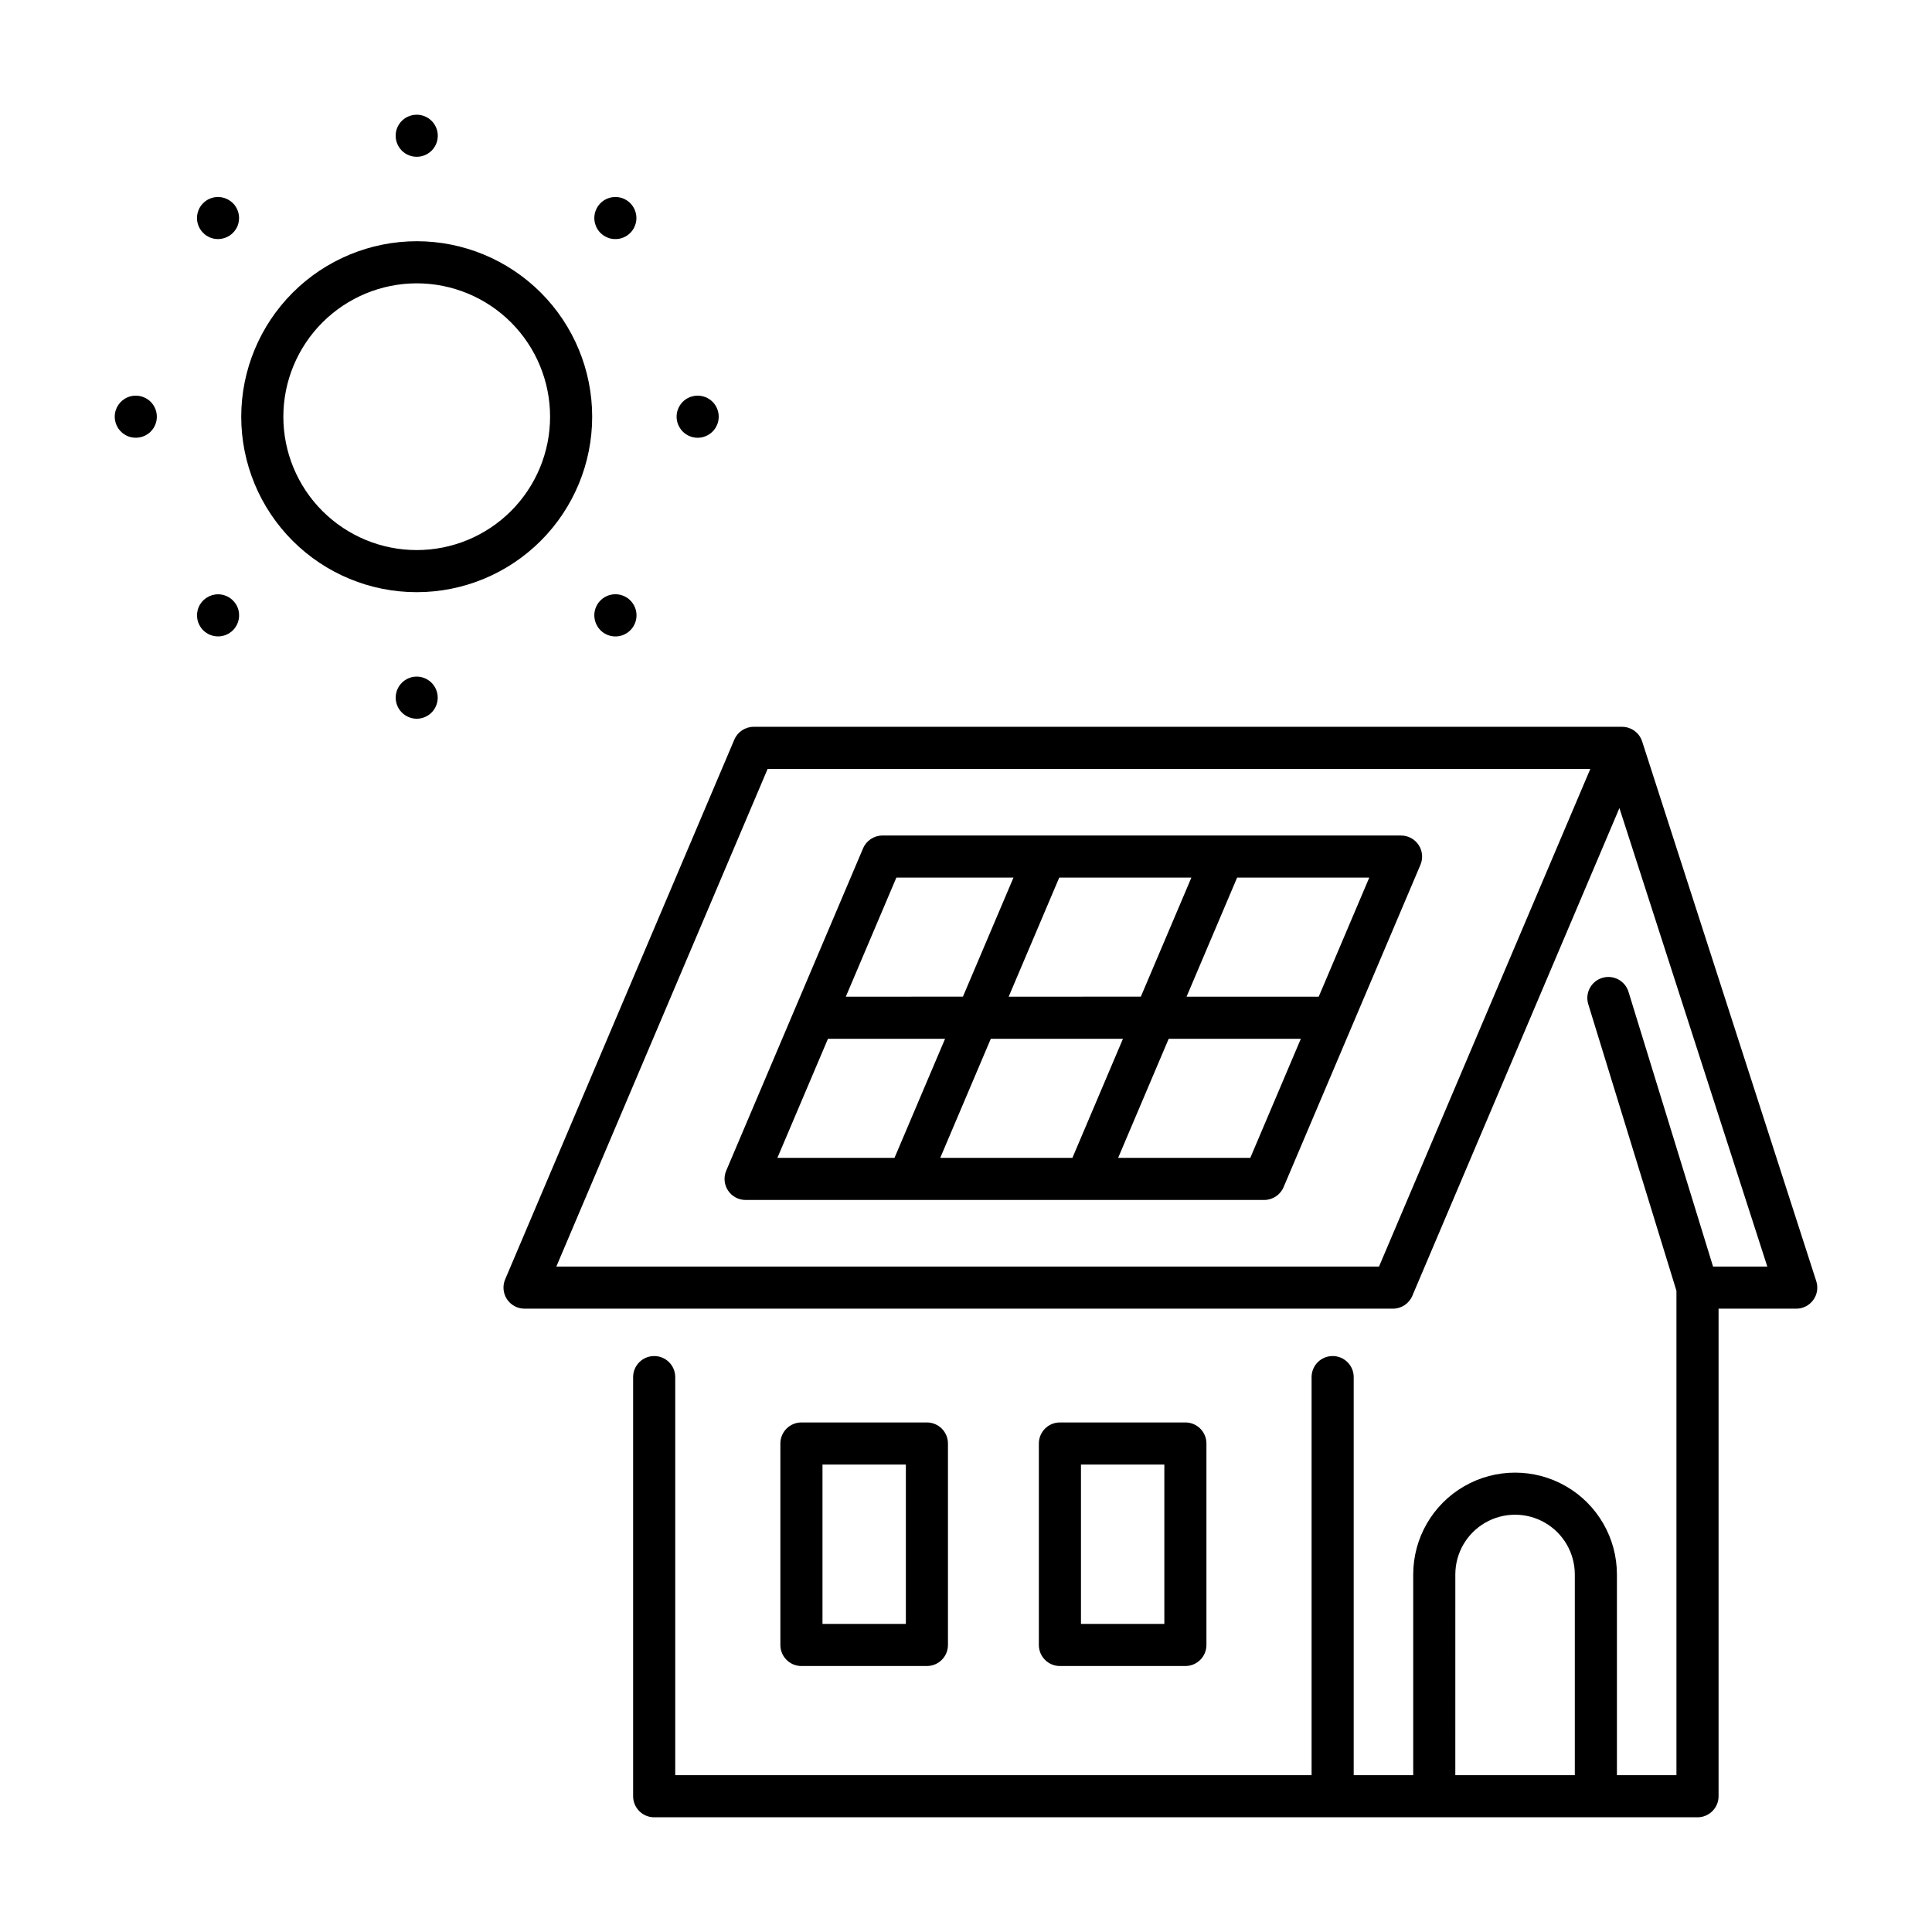
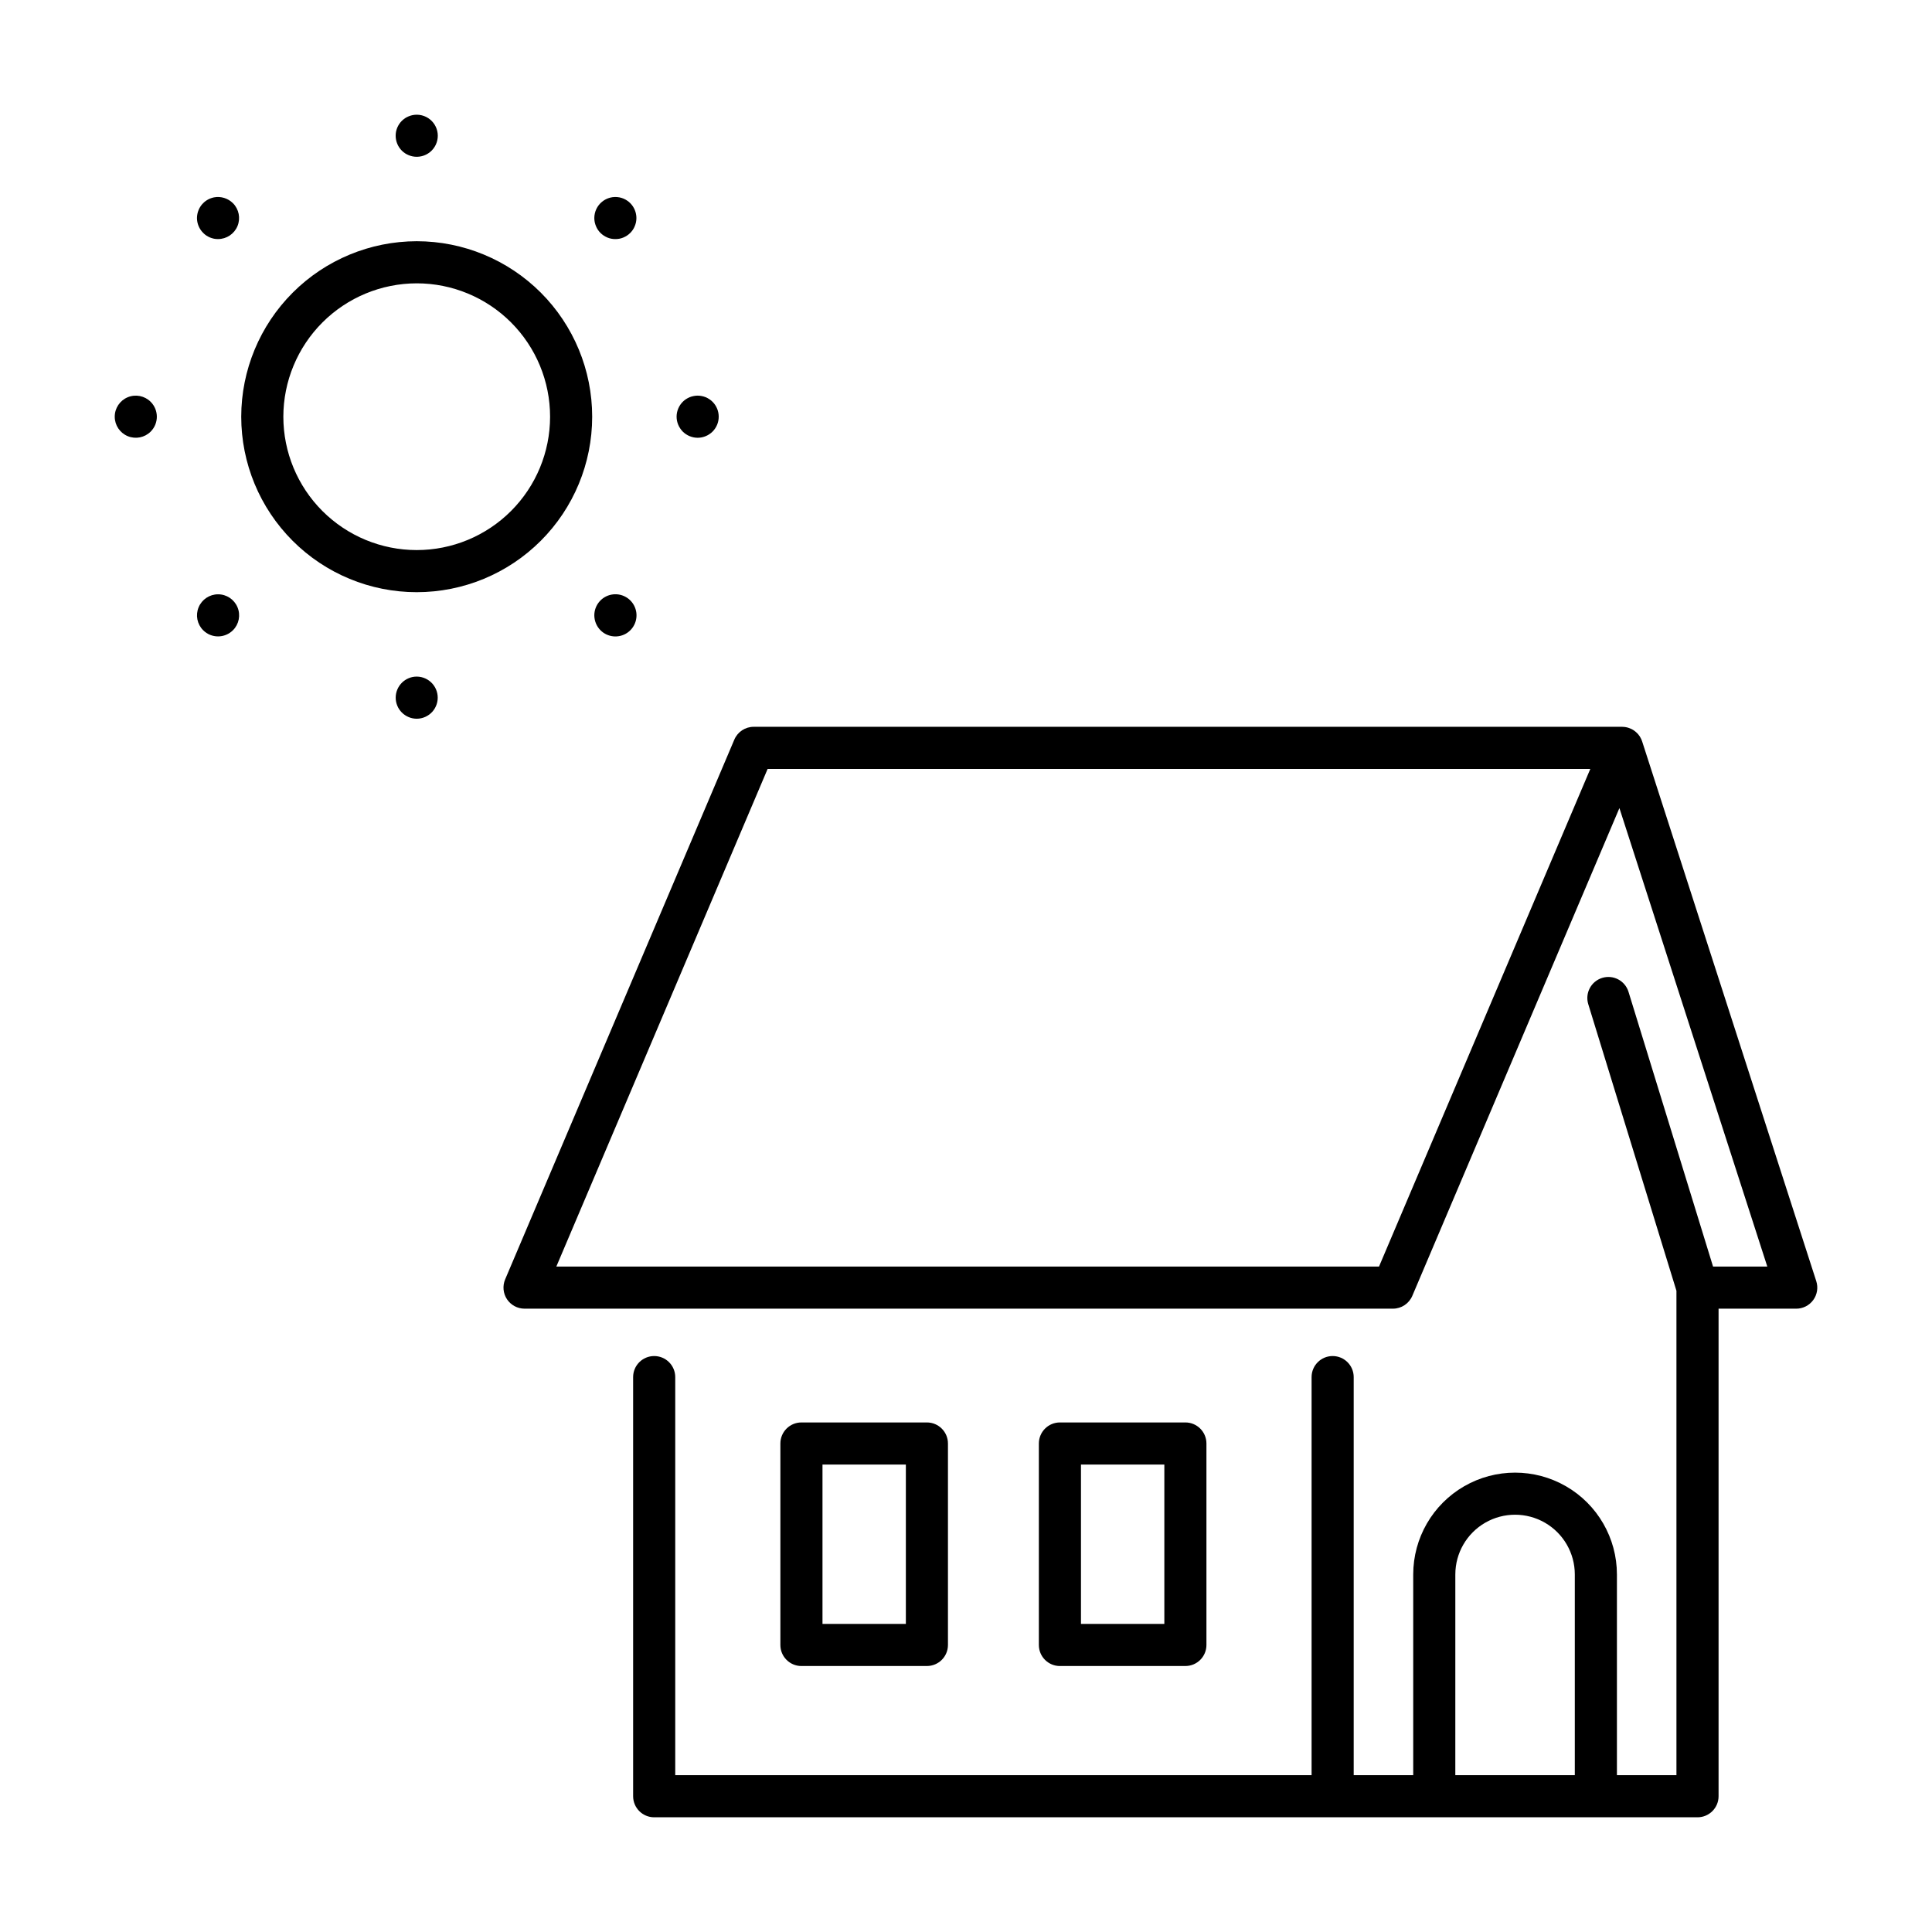
<svg xmlns="http://www.w3.org/2000/svg" fill="#000000" width="800px" height="800px" version="1.1" viewBox="144 144 512 512">
  <g>
    <path d="m579.17 340.44c-0.102-0.309-0.234-0.609-0.391-0.895-0.039-0.07-0.078-0.141-0.121-0.207-0.043-0.07-0.082-0.152-0.129-0.223-0.125-0.188-0.258-0.367-0.406-0.539-0.023-0.027-0.051-0.055-0.074-0.082v0.004c-0.191-0.215-0.402-0.414-0.625-0.598-0.062-0.055-0.125-0.105-0.195-0.156h-0.004c-0.238-0.184-0.492-0.348-0.762-0.492-0.055-0.031-0.113-0.051-0.172-0.078-0.234-0.113-0.477-0.211-0.723-0.289-0.078-0.023-0.152-0.051-0.23-0.074-0.285-0.078-0.578-0.133-0.875-0.164-0.086-0.012-0.176-0.012-0.266-0.016-0.105-0.008-0.215-0.02-0.32-0.02h-230.14c-2.238 0-4.258 1.336-5.133 3.398l-60.734 143.04c-0.73 1.727-0.547 3.699 0.484 5.262 1.035 1.559 2.781 2.5 4.652 2.5h230.14c2.238 0 4.258-1.34 5.133-3.398l54.883-129.26 39.191 121.5h-14.375l-22.406-72.809c-0.906-2.945-4.027-4.598-6.973-3.691-2.945 0.906-4.598 4.027-3.691 6.973l23.367 75.949v128.37h-15.773v-53.191c0-9.641-5.144-18.555-13.496-23.375-8.352-4.82-18.641-4.82-26.992 0s-13.496 13.734-13.496 23.375v53.191h-15.773v-105.5c0-3.082-2.5-5.578-5.582-5.578-3.082 0-5.578 2.496-5.578 5.578v105.5h-168.64v-105.5c0-3.082-2.5-5.578-5.578-5.578-3.082 0-5.582 2.496-5.582 5.578v111.08c0.004 3.078 2.5 5.578 5.582 5.578h276.49c3.082 0 5.582-2.5 5.582-5.578v-129.21h20.578c1.785 0 3.461-0.852 4.512-2.293 1.051-1.441 1.352-3.301 0.801-5l-46.145-143.04c0-0.016-0.008-0.027-0.016-0.043zm-49.496 274 0.004-53.191c0-5.656 3.016-10.883 7.914-13.711 4.898-2.828 10.938-2.828 15.836 0 4.898 2.828 7.914 8.055 7.914 13.711v53.191zm-20.219-134.79h-218.02l55.996-131.88 218.02 0.004z" />
-     <path d="m354.58 411.55-18.125 42.691c-0.734 1.727-0.551 3.699 0.48 5.262 1.035 1.562 2.781 2.5 4.652 2.5h137.44c2.238 0 4.262-1.34 5.137-3.398l18.133-42.707 0.012-0.027 18.125-42.688c0.73-1.723 0.547-3.699-0.484-5.258-1.035-1.562-2.781-2.5-4.652-2.504h-137.44c-2.238 0.004-4.262 1.34-5.137 3.402l-18.133 42.711zm8.836 7.742h31.035l-13.398 31.555-31.035-0.004zm96.312-42.715-13.395 31.551-35.023 0.004 13.398-31.555zm-18.133 42.711-13.395 31.555h-35.027l13.398-31.555zm33.746 31.555h-35.023l13.398-31.555h35.02zm18.133-42.711h-35.023l13.398-31.555h35.02zm-111.93-31.555h31.035l-13.395 31.551-31.035 0.004z" />
    <path d="m458.14 585.51c3.082 0 5.578-2.496 5.578-5.578v-53.387c0-3.082-2.5-5.582-5.578-5.582h-33.254c-3.078 0-5.578 2.5-5.578 5.582v53.391c0 3.082 2.496 5.578 5.578 5.578zm-27.672-53.391h22.094v42.234h-22.094z" />
    <path d="m389.64 585.51c3.078 0 5.578-2.496 5.578-5.578v-53.387c0-3.082-2.5-5.582-5.578-5.582h-33.254c-3.082 0-5.578 2.5-5.578 5.582v53.391c0 3.082 2.496 5.578 5.578 5.578zm-27.672-53.391h22.094v42.234h-22.094z" />
    <path d="m207.93 254.43c0 12.332 4.898 24.16 13.621 32.883 8.719 8.723 20.547 13.621 32.879 13.621 12.336 0 24.164-4.898 32.883-13.621 8.723-8.719 13.621-20.547 13.621-32.883 0-12.332-4.898-24.16-13.617-32.883-8.723-8.719-20.551-13.621-32.883-13.621-12.332 0.016-24.148 4.918-32.867 13.637s-13.625 20.539-13.637 32.867zm46.504-35.344c9.371 0 18.363 3.723 24.992 10.352 6.629 6.629 10.352 15.617 10.352 24.992s-3.723 18.363-10.352 24.992c-6.629 6.629-15.617 10.352-24.992 10.352s-18.363-3.723-24.992-10.352-10.352-15.617-10.352-24.992c0.008-9.371 3.738-18.355 10.363-24.98s15.609-10.352 24.98-10.363z" />
    <path d="m252.3 185.12c0.336 0.145 0.688 0.25 1.043 0.324 1.641 0.328 3.34-0.098 4.633-1.156 1.293-1.059 2.043-2.641 2.043-4.312 0-1.672-0.75-3.254-2.043-4.312-1.293-1.059-2.992-1.484-4.633-1.156-0.355 0.07-0.707 0.18-1.043 0.32-0.336 0.137-0.66 0.305-0.965 0.504-0.301 0.207-0.586 0.438-0.848 0.695-0.262 0.262-0.496 0.547-0.699 0.852-0.199 0.305-0.371 0.629-0.516 0.965-0.137 0.34-0.242 0.691-0.32 1.051-0.066 0.355-0.098 0.719-0.098 1.082 0.004 1.48 0.59 2.898 1.633 3.945 0.262 0.258 0.547 0.492 0.852 0.699 0.301 0.195 0.625 0.363 0.961 0.5z" />
    <path d="m253.34 323.41c-0.355 0.074-0.699 0.18-1.035 0.32-0.336 0.137-0.66 0.312-0.961 0.516-0.309 0.199-0.594 0.434-0.852 0.699-1.043 1.047-1.629 2.461-1.629 3.941 0 1.477 0.586 2.894 1.629 3.941 0.262 0.262 0.543 0.492 0.852 0.695 0.301 0.207 0.625 0.379 0.961 0.516 0.336 0.141 0.68 0.25 1.035 0.32 0.363 0.074 0.73 0.109 1.102 0.113 1.574-0.008 3.07-0.676 4.125-1.844 1.051-1.168 1.562-2.727 1.406-4.293-0.156-1.566-0.965-2.992-2.227-3.93-1.266-0.938-2.863-1.297-4.406-0.996z" />
    <path d="m331.02 249.27c-0.336-0.137-0.68-0.242-1.035-0.309-0.723-0.152-1.469-0.152-2.188 0-0.359 0.07-0.711 0.172-1.047 0.309-0.336 0.145-0.656 0.316-0.965 0.516-0.305 0.203-0.59 0.438-0.848 0.695-1.043 1.051-1.629 2.469-1.633 3.949 0.004 0.73 0.148 1.457 0.43 2.133 0.141 0.336 0.312 0.66 0.52 0.961 0.199 0.309 0.426 0.594 0.684 0.852 0.262 0.258 0.543 0.488 0.848 0.691 0.305 0.203 0.625 0.375 0.965 0.516 0.336 0.137 0.688 0.246 1.047 0.32 0.723 0.148 1.465 0.148 2.188 0 0.355-0.074 0.699-0.184 1.035-0.32 0.336-0.137 0.66-0.309 0.961-0.516 0.309-0.199 0.594-0.43 0.852-0.691 2.176-2.18 2.176-5.711 0-7.894-0.258-0.262-0.543-0.496-0.852-0.695-0.305-0.203-0.625-0.375-0.961-0.516z" />
    <path d="m183.93 258.38c2.18-2.18 2.18-5.711 0-7.894-1.594-1.598-3.996-2.074-6.082-1.211-2.086 0.863-3.445 2.902-3.441 5.16 0 2.254 1.359 4.289 3.445 5.152 2.082 0.863 4.484 0.387 6.078-1.207z" />
    <path d="m301.61 202.88c0.074 0.355 0.184 0.699 0.32 1.031 0.137 0.34 0.305 0.66 0.504 0.965 0.207 0.305 0.438 0.586 0.695 0.852 0.262 0.258 0.547 0.492 0.855 0.695 0.305 0.199 0.625 0.371 0.961 0.516 0.336 0.145 0.688 0.25 1.047 0.32 0.719 0.133 1.453 0.133 2.176 0 0.355-0.07 0.707-0.176 1.043-0.32 0.336-0.145 0.66-0.316 0.965-0.516 0.305-0.207 0.59-0.438 0.852-0.695 0.258-0.262 0.488-0.547 0.695-0.852 0.199-0.305 0.371-0.625 0.504-0.965 0.141-0.332 0.246-0.676 0.32-1.031 0.07-0.363 0.109-0.73 0.109-1.102-0.004-1.477-0.59-2.891-1.629-3.938-0.258-0.262-0.543-0.496-0.852-0.695-0.305-0.207-0.625-0.379-0.965-0.52-0.336-0.137-0.688-0.246-1.043-0.316-1.641-0.32-3.336 0.105-4.625 1.164-1.289 1.055-2.039 2.637-2.043 4.305 0 0.371 0.039 0.738 0.109 1.102z" />
    <path d="m197.84 311.02c2.18 2.18 5.711 2.18 7.894 0 1.598-1.594 2.074-3.996 1.211-6.082-0.867-2.086-2.902-3.445-5.16-3.441-2.254 0-4.289 1.359-5.152 3.445-0.863 2.082-0.391 4.484 1.207 6.078z" />
    <path d="m303.13 311.02c1.887 1.891 4.84 2.188 7.062 0.707 2.219-1.48 3.086-4.324 2.066-6.789-1.02-2.465-3.641-3.867-6.258-3.348-2.617 0.52-4.5 2.816-4.5 5.484 0.008 1.477 0.594 2.894 1.629 3.945z" />
    <path d="m198.68 206.42c0.309 0.199 0.629 0.371 0.965 0.516 0.34 0.133 0.688 0.242 1.047 0.32 0.355 0.07 0.723 0.102 1.086 0.098 2.254 0.004 4.289-1.352 5.156-3.434 0.863-2.082 0.387-4.481-1.207-6.078-1.324-1.309-3.207-1.887-5.035-1.535-0.359 0.078-0.711 0.184-1.047 0.32-0.34 0.141-0.66 0.312-0.965 0.52-0.305 0.195-0.586 0.43-0.836 0.695-0.266 0.25-0.5 0.531-0.695 0.836-0.207 0.305-0.379 0.625-0.516 0.965-0.141 0.336-0.25 0.688-0.32 1.047-0.074 0.355-0.109 0.719-0.113 1.082 0 1.48 0.594 2.902 1.645 3.949 0.254 0.262 0.535 0.496 0.836 0.699z" />
  </g>
</svg>